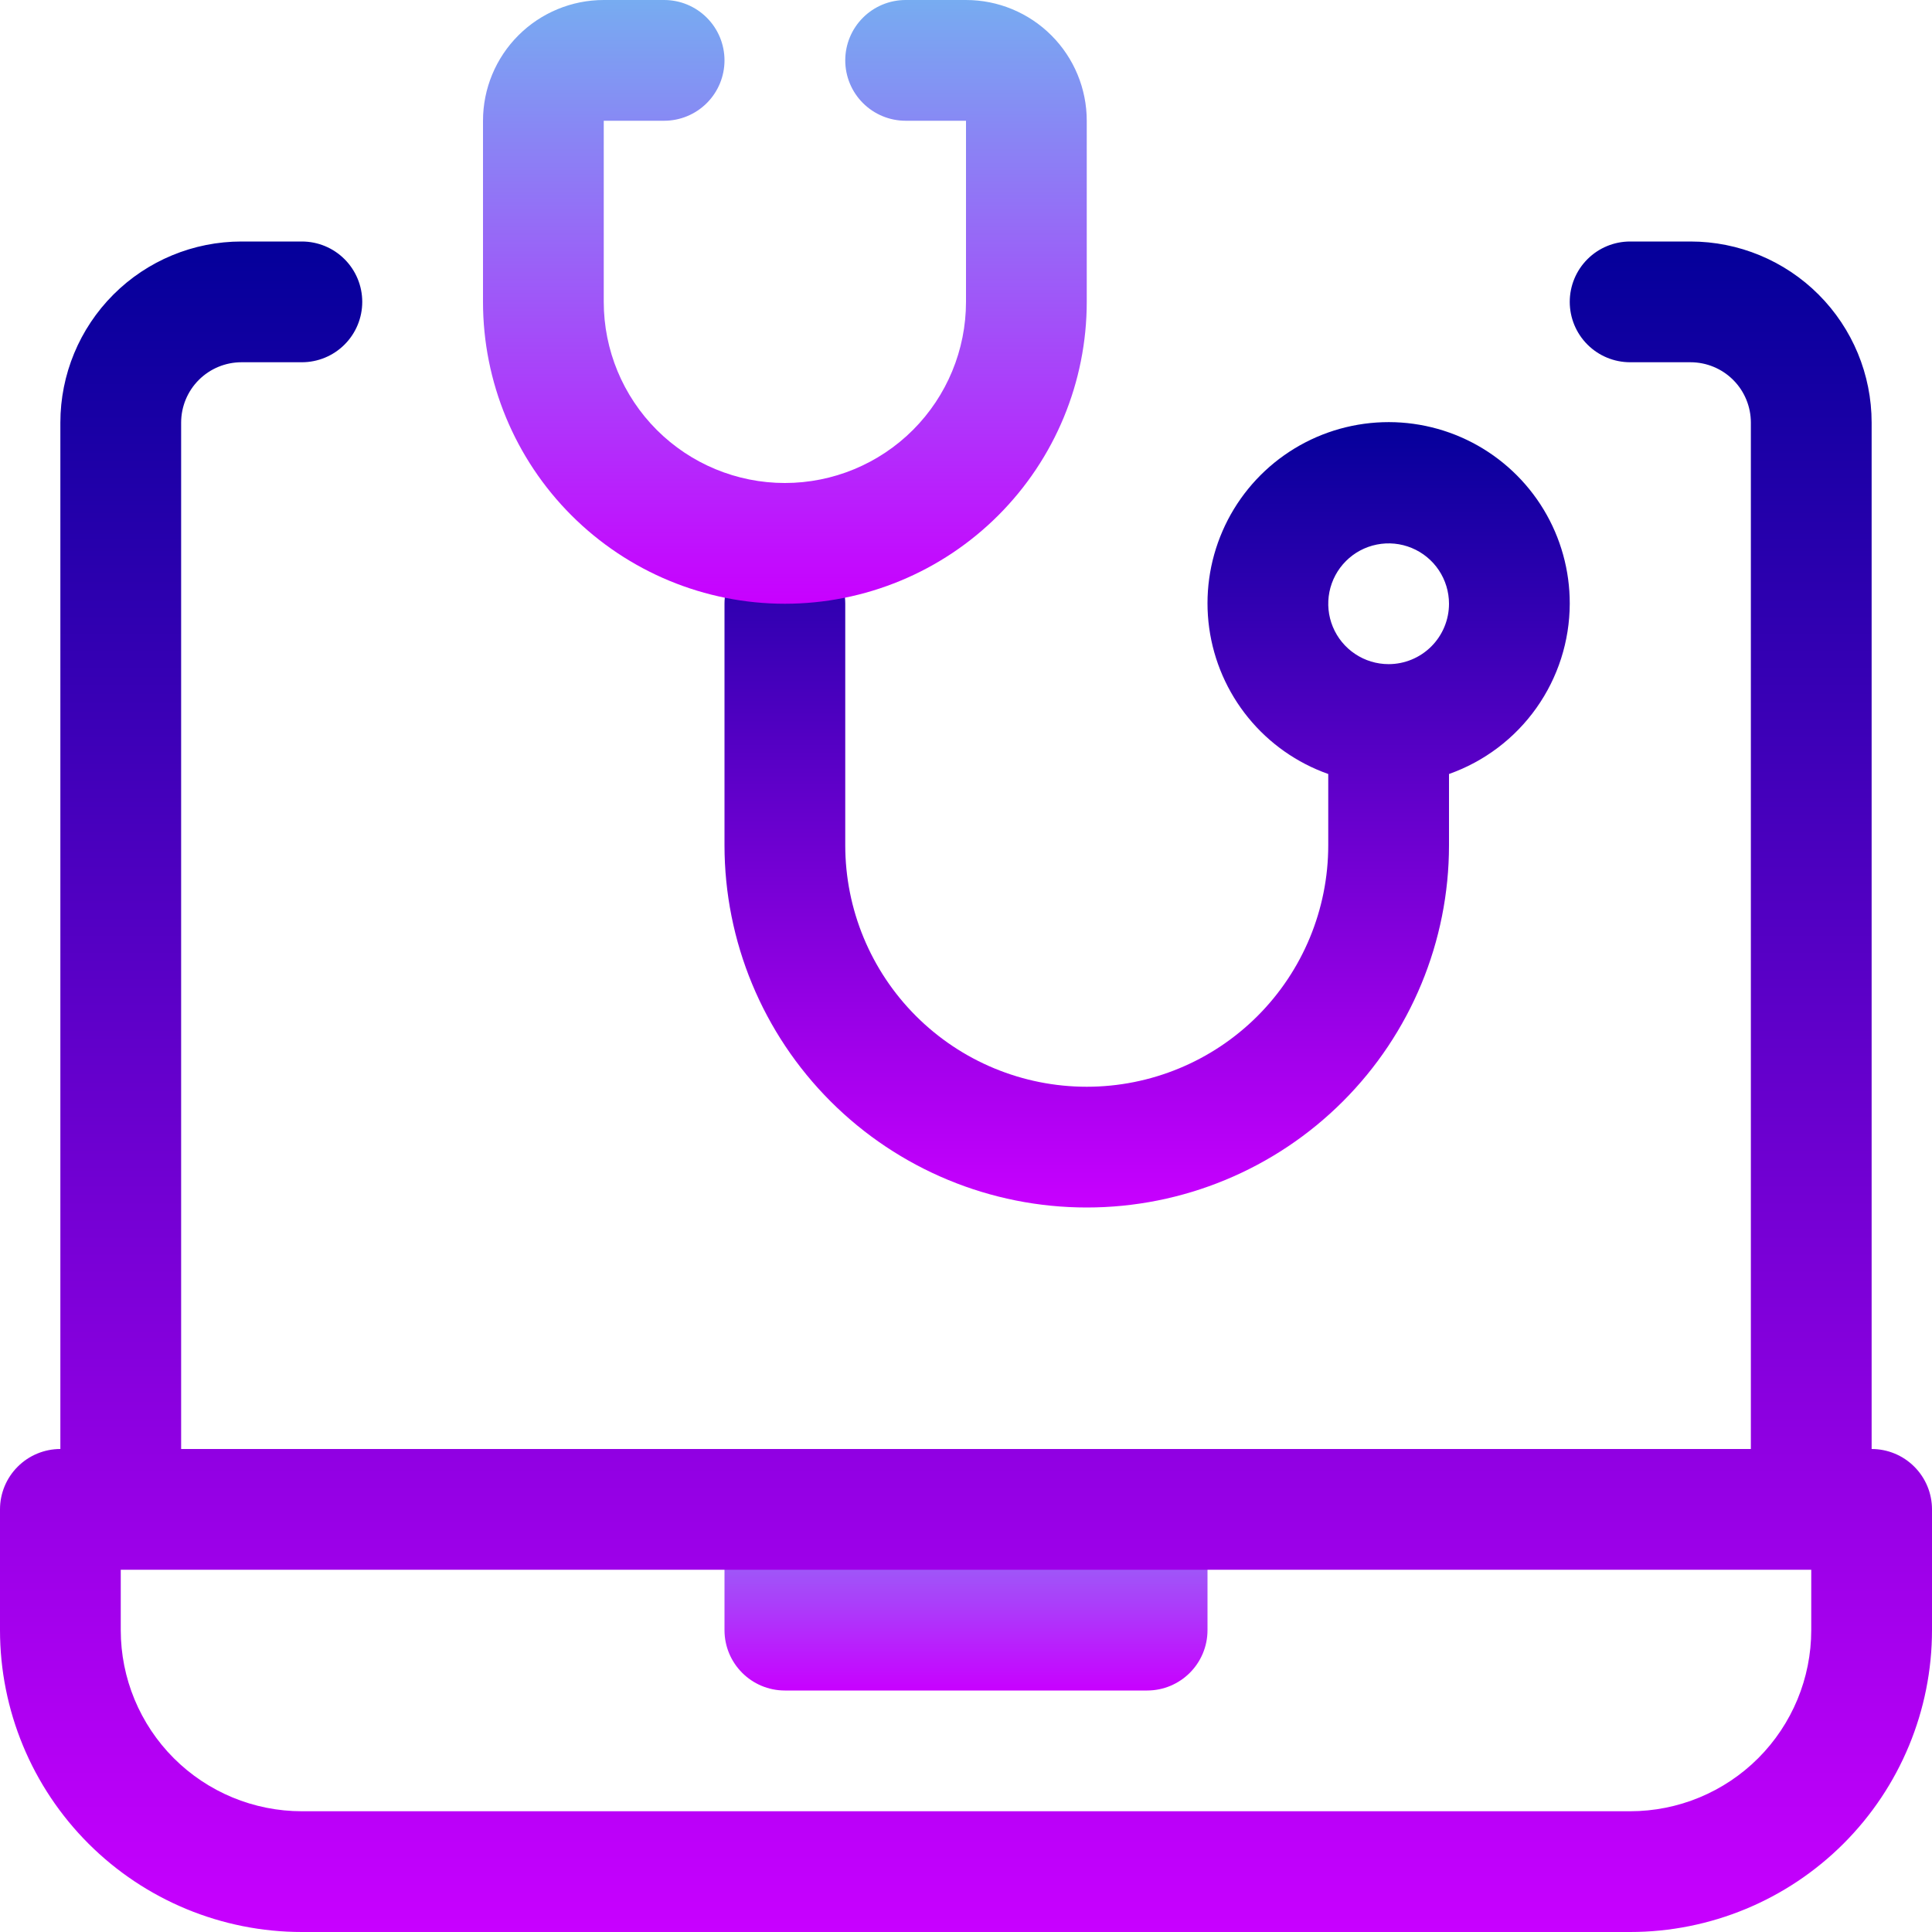
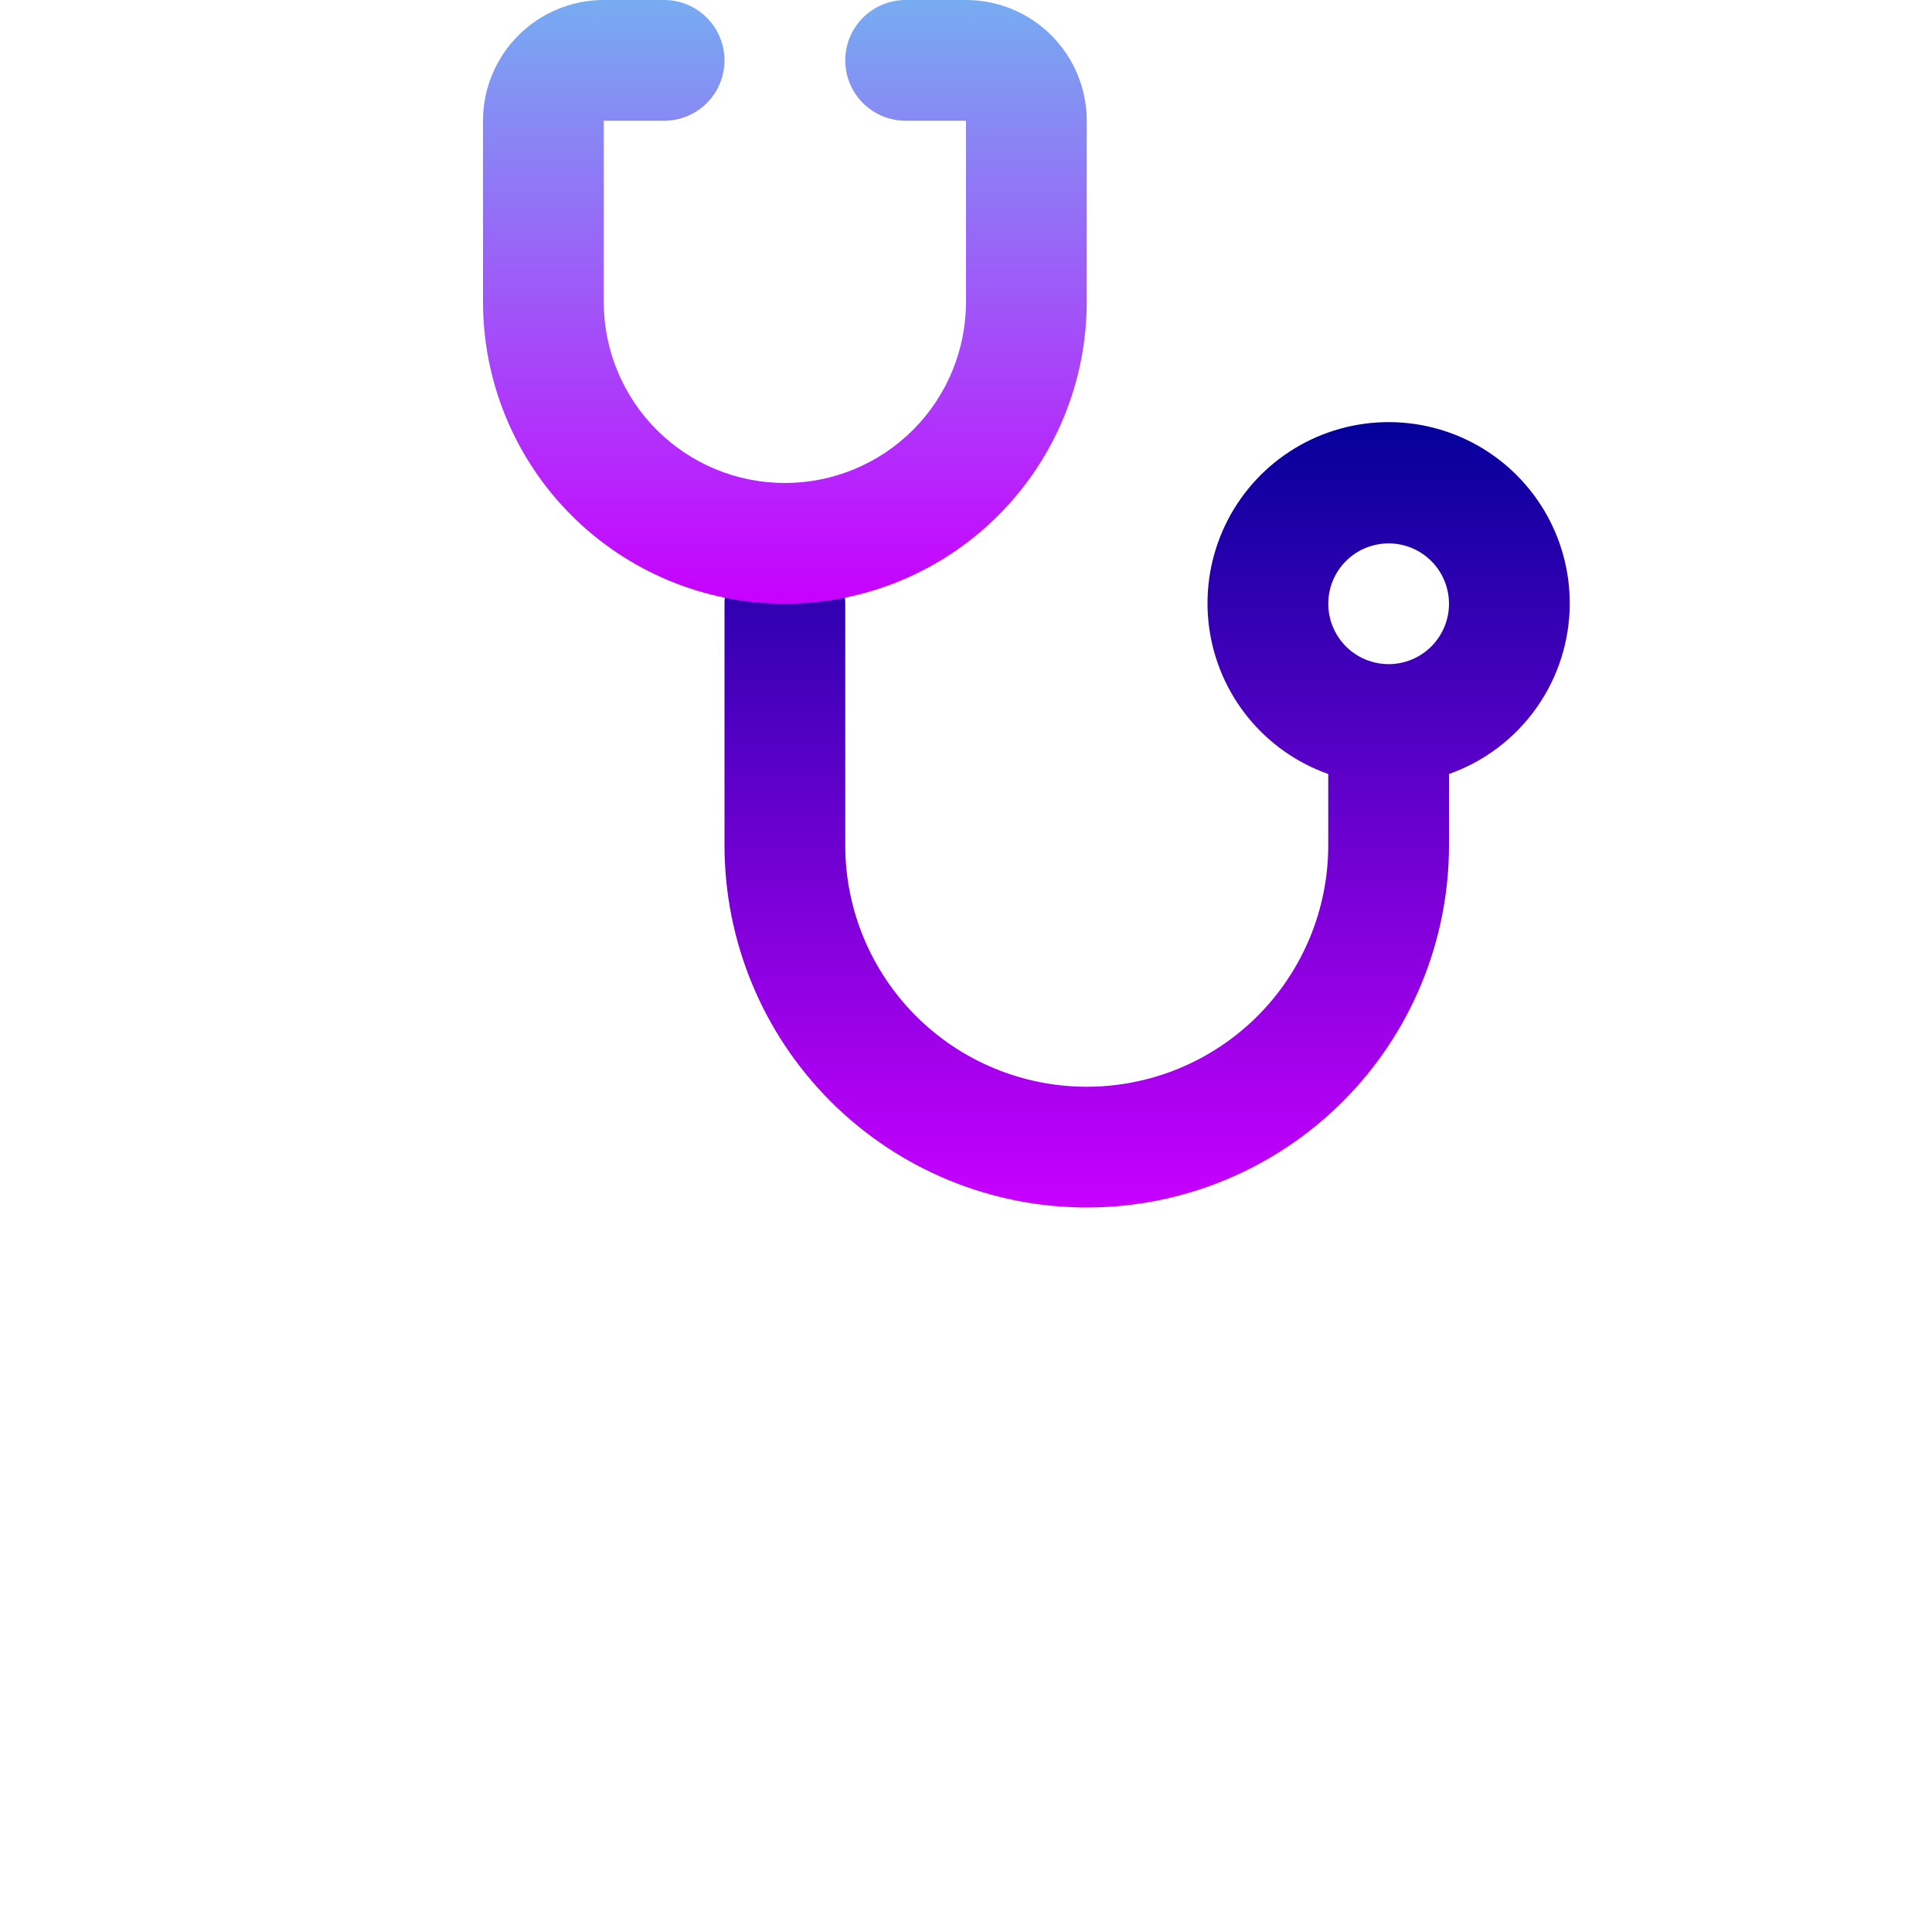
<svg xmlns="http://www.w3.org/2000/svg" width="90" height="90" viewBox="0 0 90 90" fill="none">
-   <path d="M53.438 67.5H36.562C35.009 67.5 33.75 68.759 33.75 70.312V75.938C33.75 77.491 35.009 78.75 36.562 78.75H53.438C54.991 78.75 56.25 77.491 56.25 75.938V70.312C56.25 68.759 54.991 67.5 53.438 67.5Z" fill="url(#paint0_linear_50_44)" />
-   <path d="M87.188 67.5V19.688C87.188 17.45 86.299 15.304 84.716 13.721C83.134 12.139 80.988 11.25 78.75 11.25H75.938C75.192 11.25 74.476 11.546 73.949 12.074C73.421 12.601 73.125 13.317 73.125 14.062C73.125 14.808 73.421 15.524 73.949 16.051C74.476 16.579 75.192 16.875 75.938 16.875H78.75C79.496 16.875 80.211 17.171 80.739 17.699C81.266 18.226 81.562 18.942 81.562 19.688V67.5H8.438V19.688C8.438 18.942 8.734 18.226 9.261 17.699C9.789 17.171 10.504 16.875 11.25 16.875H14.062C14.808 16.875 15.524 16.579 16.051 16.051C16.579 15.524 16.875 14.808 16.875 14.062C16.875 13.317 16.579 12.601 16.051 12.074C15.524 11.546 14.808 11.25 14.062 11.25H11.25C9.012 11.25 6.866 12.139 5.284 13.721C3.701 15.304 2.812 17.45 2.812 19.688V67.5C2.067 67.5 1.351 67.796 0.824 68.324C0.296 68.851 0 69.567 0 70.312L0 75.938C0 79.667 1.482 83.244 4.119 85.881C6.756 88.518 10.333 90 14.062 90H75.938C79.667 90 83.244 88.518 85.881 85.881C88.518 83.244 90 79.667 90 75.938V70.312C90 69.567 89.704 68.851 89.176 68.324C88.649 67.796 87.933 67.5 87.188 67.5ZM84.375 75.938C84.375 78.175 83.486 80.321 81.904 81.904C80.321 83.486 78.175 84.375 75.938 84.375H14.062C11.825 84.375 9.679 83.486 8.096 81.904C6.514 80.321 5.625 78.175 5.625 75.938V73.125H84.375V75.938Z" fill="url(#paint1_linear_50_44)" />
  <path d="M73.125 28.125C73.129 26.577 72.708 25.058 71.907 23.734C71.105 22.409 69.955 21.331 68.582 20.616C67.209 19.902 65.666 19.579 64.121 19.683C62.577 19.787 61.091 20.313 59.826 21.205C58.561 22.097 57.565 23.32 56.949 24.74C56.332 26.159 56.118 27.721 56.329 29.255C56.541 30.788 57.17 32.234 58.148 33.433C59.126 34.633 60.416 35.54 61.875 36.056V39.375C61.875 42.359 60.69 45.22 58.58 47.33C56.47 49.44 53.609 50.625 50.625 50.625C47.641 50.625 44.78 49.44 42.67 47.33C40.56 45.22 39.375 42.359 39.375 39.375V28.125C39.375 27.379 39.079 26.664 38.551 26.136C38.024 25.609 37.308 25.312 36.562 25.312C35.817 25.312 35.101 25.609 34.574 26.136C34.046 26.664 33.75 27.379 33.75 28.125V39.375C33.75 43.85 35.528 48.143 38.693 51.307C41.857 54.472 46.15 56.25 50.625 56.25C55.1 56.25 59.393 54.472 62.557 51.307C65.722 48.143 67.5 43.85 67.5 39.375V36.056C69.141 35.476 70.563 34.402 71.57 32.982C72.577 31.562 73.12 29.866 73.125 28.125ZM64.688 30.938C64.131 30.938 63.587 30.773 63.125 30.463C62.662 30.154 62.302 29.715 62.089 29.201C61.876 28.687 61.821 28.122 61.929 27.576C62.038 27.031 62.305 26.53 62.699 26.136C63.092 25.743 63.593 25.475 64.139 25.367C64.684 25.258 65.25 25.314 65.764 25.527C66.278 25.739 66.717 26.1 67.026 26.562C67.335 27.025 67.5 27.569 67.5 28.125C67.5 28.871 67.204 29.586 66.676 30.114C66.149 30.641 65.433 30.938 64.688 30.938Z" fill="url(#paint2_linear_50_44)" />
  <path d="M36.562 28.125C32.833 28.125 29.256 26.643 26.619 24.006C23.982 21.369 22.5 17.792 22.5 14.062V5.625C22.5 4.133 23.093 2.702 24.148 1.648C25.202 0.593 26.633 0 28.125 0L30.938 0C31.683 0 32.399 0.296 32.926 0.824C33.454 1.351 33.75 2.067 33.75 2.812C33.75 3.558 33.454 4.274 32.926 4.801C32.399 5.329 31.683 5.625 30.938 5.625H28.125V14.062C28.125 16.3 29.014 18.446 30.596 20.029C32.179 21.611 34.325 22.5 36.562 22.5C38.8 22.5 40.946 21.611 42.529 20.029C44.111 18.446 45 16.3 45 14.062V5.625H42.188C41.442 5.625 40.726 5.329 40.199 4.801C39.671 4.274 39.375 3.558 39.375 2.812C39.375 2.067 39.671 1.351 40.199 0.824C40.726 0.296 41.442 0 42.188 0L45 0C46.492 0 47.923 0.593 48.977 1.648C50.032 2.702 50.625 4.133 50.625 5.625V14.062C50.625 17.792 49.143 21.369 46.506 24.006C43.869 26.643 40.292 28.125 36.562 28.125Z" fill="url(#paint3_linear_50_44)" />
  <defs>
    <linearGradient id="paint0_linear_50_44" x1="45" y1="67.5" x2="45" y2="78.75" gradientUnits="userSpaceOnUse">
      <stop stop-color="#77ACF1" />
      <stop offset="1" stop-color="#C800FF" />
    </linearGradient>
    <linearGradient id="paint1_linear_50_44" x1="45" y1="11.25" x2="45" y2="90" gradientUnits="userSpaceOnUse">
      <stop stop-color="#04009A" />
      <stop offset="1" stop-color="#C800FF" />
    </linearGradient>
    <linearGradient id="paint2_linear_50_44" x1="53.438" y1="19.664" x2="53.438" y2="56.25" gradientUnits="userSpaceOnUse">
      <stop stop-color="#04009A" />
      <stop offset="1" stop-color="#C800FF" />
    </linearGradient>
    <linearGradient id="paint3_linear_50_44" x1="36.562" y1="0" x2="36.562" y2="28.125" gradientUnits="userSpaceOnUse">
      <stop stop-color="#77ACF1" />
      <stop offset="1" stop-color="#C800FF" />
    </linearGradient>
  </defs>
</svg>